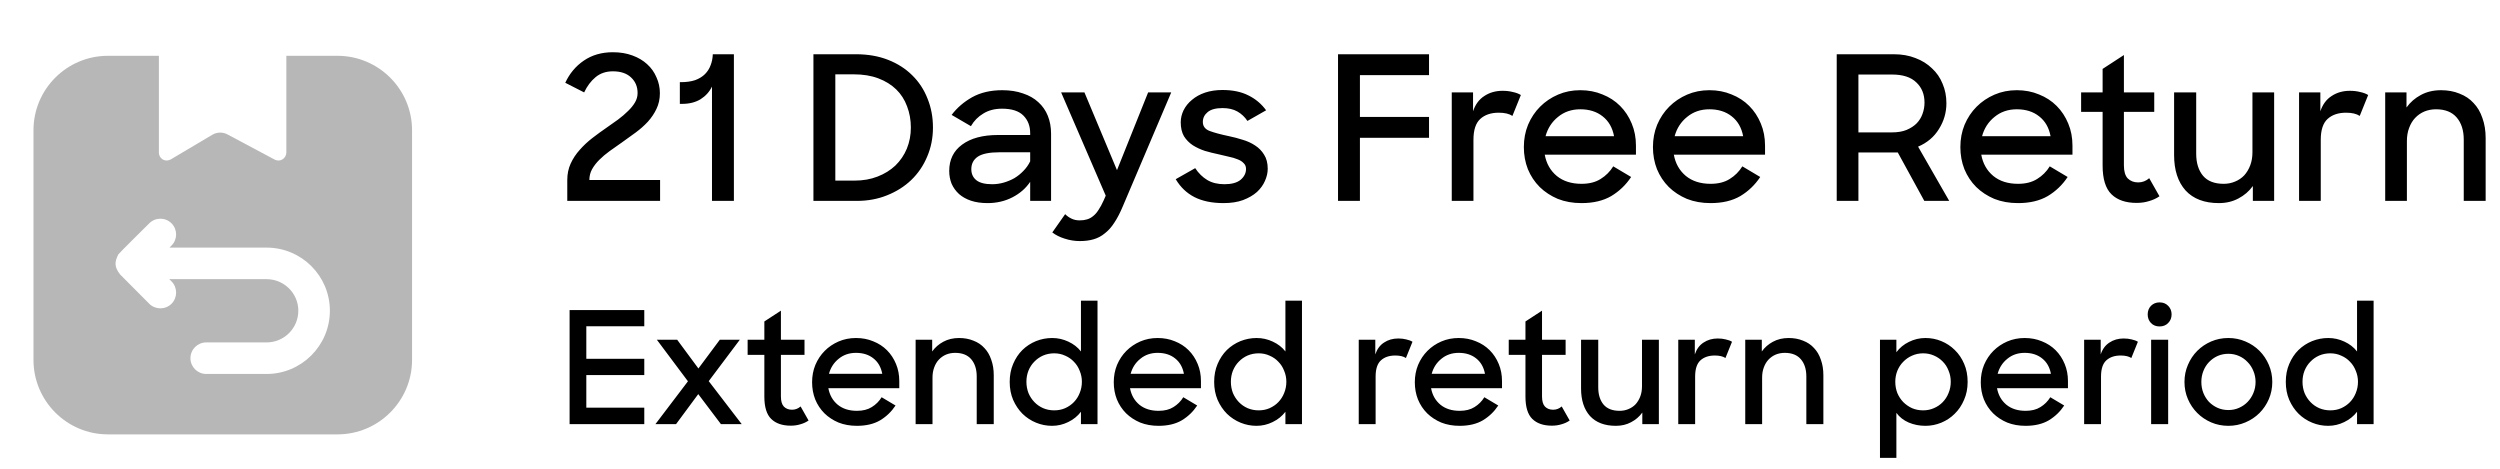
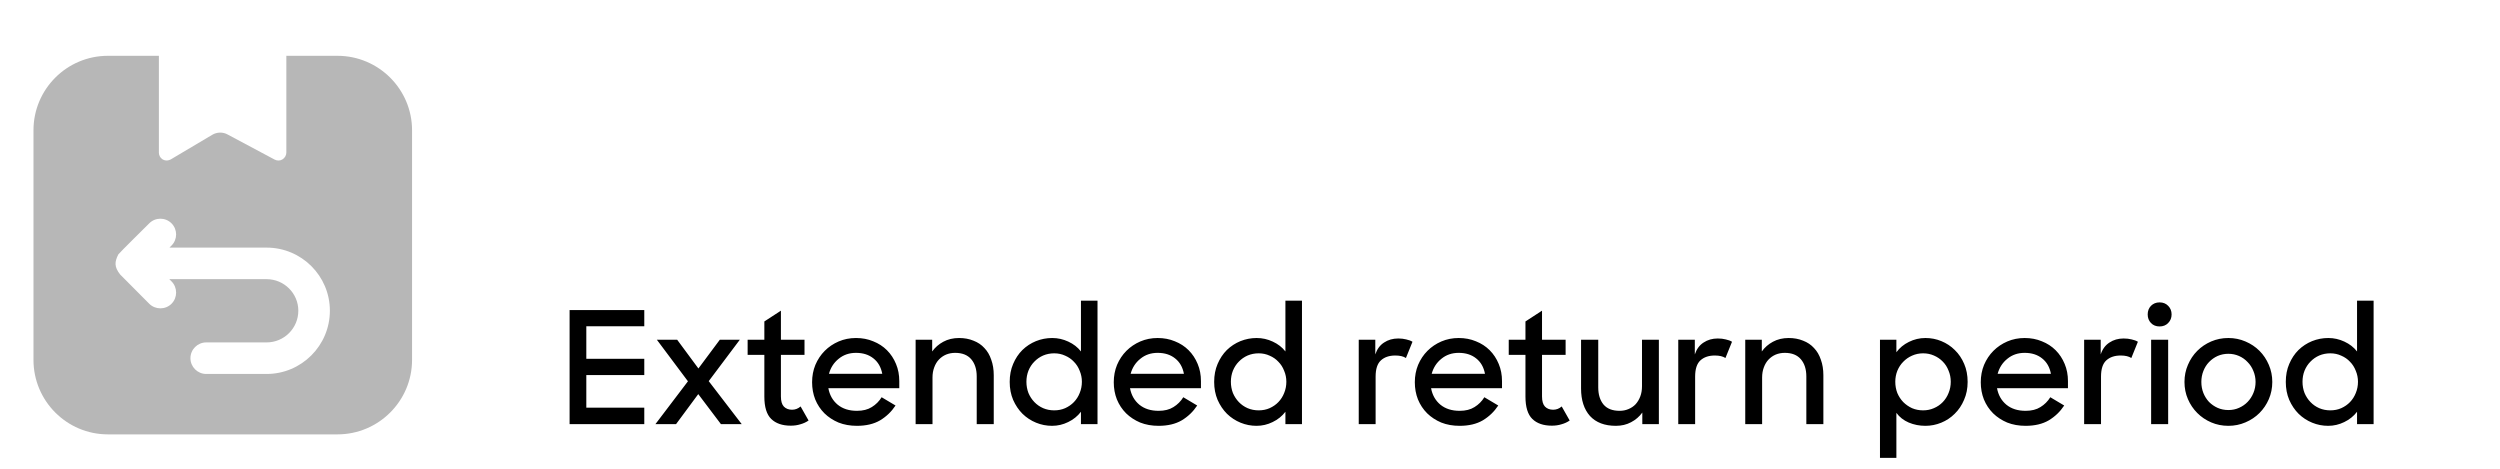
<svg xmlns="http://www.w3.org/2000/svg" width="224" height="42" viewBox="0 0 224 42" fill="none">
  <path d="M9.671 38.92H30.235C33.924 38.92 36.92 35.924 36.92 32.249V11.671C36.92 7.996 33.924 5 30.235 5H25.656V13.678C25.656 13.918 25.515 14.158 25.302 14.286C25.091 14.413 24.836 14.413 24.61 14.3L20.398 12.053C19.974 11.812 19.437 11.826 19.013 12.081L15.296 14.286C14.705 14.581 14.236 14.137 14.236 13.678V5H9.671C5.982 5 3 7.996 3 11.671V32.249C3 35.924 5.982 38.92 9.671 38.92ZM10.59 22.822V22.808C10.684 22.666 13.232 20.15 13.374 20.01C13.925 19.458 14.816 19.458 15.367 20.01C15.918 20.561 15.918 21.451 15.367 22.002L15.183 22.186H23.889C27.013 22.186 29.557 24.716 29.557 27.839C29.557 30.963 27.013 33.507 23.889 33.507H18.476C17.699 33.507 17.063 32.871 17.063 32.093C17.063 31.316 17.699 30.68 18.476 30.68H23.889C25.458 30.68 26.73 29.408 26.73 27.839C26.73 26.285 25.458 25.013 23.889 25.013H15.169L15.367 25.211C15.918 25.762 15.918 26.666 15.367 27.218C14.813 27.771 13.912 27.756 13.374 27.218C13.233 27.075 10.607 24.436 10.773 24.603C10.214 23.904 10.276 23.448 10.59 22.822Z" fill="#B7B7B7" />
-   <path d="M50.828 16.128C50.828 15.588 50.93 15.096 51.134 14.652C51.338 14.208 51.608 13.8 51.944 13.428C52.28 13.044 52.658 12.69 53.078 12.366C53.498 12.042 53.918 11.736 54.338 11.448C54.698 11.196 55.046 10.95 55.382 10.71C55.718 10.458 56.012 10.206 56.264 9.954C56.528 9.702 56.738 9.444 56.894 9.18C57.05 8.916 57.128 8.634 57.128 8.334C57.128 7.77 56.936 7.308 56.552 6.948C56.168 6.576 55.622 6.39 54.914 6.39C54.302 6.39 53.786 6.564 53.366 6.912C52.946 7.26 52.604 7.716 52.34 8.28L50.648 7.416C51.032 6.588 51.584 5.928 52.304 5.436C53.036 4.932 53.906 4.68 54.914 4.68C55.562 4.68 56.144 4.776 56.66 4.968C57.188 5.16 57.632 5.424 57.992 5.76C58.352 6.084 58.628 6.474 58.82 6.93C59.024 7.374 59.126 7.848 59.126 8.352C59.126 8.868 59.024 9.336 58.82 9.756C58.628 10.164 58.37 10.548 58.046 10.908C57.722 11.256 57.356 11.58 56.948 11.88C56.54 12.18 56.132 12.474 55.724 12.762C55.352 13.014 54.986 13.272 54.626 13.536C54.278 13.788 53.966 14.052 53.69 14.328C53.426 14.592 53.21 14.874 53.042 15.174C52.886 15.462 52.808 15.78 52.808 16.128H59.144V18H50.828V16.128ZM63.794 18V7.758C63.566 8.226 63.224 8.604 62.769 8.892C62.312 9.168 61.767 9.306 61.13 9.306H60.914V7.362H61.005C61.496 7.362 61.922 7.302 62.282 7.182C62.642 7.05 62.937 6.87 63.164 6.642C63.392 6.414 63.56 6.15 63.669 5.85C63.788 5.55 63.855 5.22 63.867 4.86H65.757V18H63.794ZM72.883 4.86H76.699C77.767 4.86 78.727 5.028 79.579 5.364C80.431 5.7 81.151 6.162 81.739 6.75C82.339 7.338 82.795 8.034 83.107 8.838C83.431 9.63 83.593 10.494 83.593 11.43C83.593 12.366 83.419 13.236 83.071 14.04C82.735 14.844 82.261 15.54 81.649 16.128C81.049 16.704 80.329 17.16 79.489 17.496C78.661 17.832 77.755 18 76.771 18H72.883V4.86ZM74.845 6.66V16.182H76.573C77.329 16.182 78.013 16.062 78.625 15.822C79.249 15.582 79.783 15.252 80.227 14.832C80.671 14.4 81.013 13.896 81.253 13.32C81.493 12.732 81.613 12.102 81.613 11.43C81.613 10.746 81.499 10.11 81.271 9.522C81.055 8.934 80.731 8.43 80.299 8.01C79.867 7.59 79.333 7.26 78.697 7.02C78.061 6.78 77.329 6.66 76.501 6.66H74.845ZM88.488 18.198C87.924 18.198 87.426 18.126 86.994 17.982C86.574 17.838 86.22 17.64 85.932 17.388C85.644 17.124 85.422 16.818 85.266 16.47C85.122 16.11 85.05 15.726 85.05 15.318C85.05 14.31 85.434 13.524 86.202 12.96C86.982 12.384 88.056 12.096 89.424 12.096H92.304V11.934C92.304 11.286 92.1 10.758 91.692 10.35C91.284 9.942 90.648 9.738 89.784 9.738C89.136 9.738 88.578 9.882 88.11 10.17C87.642 10.446 87.27 10.824 86.994 11.304L85.266 10.296C85.746 9.66 86.358 9.132 87.102 8.712C87.858 8.292 88.758 8.082 89.802 8.082C90.498 8.082 91.116 8.178 91.656 8.37C92.208 8.55 92.67 8.814 93.042 9.162C93.414 9.498 93.696 9.906 93.888 10.386C94.08 10.866 94.176 11.4 94.176 11.988V18H92.304V16.29C91.92 16.866 91.392 17.328 90.72 17.676C90.048 18.024 89.304 18.198 88.488 18.198ZM88.902 16.506C89.25 16.506 89.592 16.458 89.928 16.362C90.264 16.266 90.582 16.134 90.882 15.966C91.182 15.786 91.452 15.57 91.692 15.318C91.944 15.066 92.148 14.778 92.304 14.454V13.644H89.55C88.65 13.644 88.002 13.776 87.606 14.04C87.222 14.304 87.03 14.676 87.03 15.156C87.03 15.576 87.18 15.906 87.48 16.146C87.78 16.386 88.254 16.506 88.902 16.506ZM96.752 21.6C96.296 21.6 95.846 21.528 95.402 21.384C94.97 21.252 94.598 21.066 94.286 20.826L95.438 19.188C95.606 19.356 95.792 19.488 95.996 19.584C96.212 19.692 96.458 19.746 96.734 19.746C96.986 19.746 97.208 19.716 97.4 19.656C97.604 19.596 97.79 19.494 97.958 19.35C98.126 19.218 98.282 19.038 98.426 18.81C98.582 18.582 98.738 18.294 98.894 17.946L99.074 17.532L95.078 8.28H97.166L100.082 15.246L102.872 8.28H104.942L100.604 18.486C100.364 19.062 100.112 19.548 99.848 19.944C99.596 20.34 99.314 20.658 99.002 20.898C98.702 21.15 98.366 21.33 97.994 21.438C97.634 21.546 97.22 21.6 96.752 21.6ZM109.628 18.198C108.596 18.198 107.726 18.018 107.018 17.658C106.322 17.298 105.764 16.764 105.344 16.056L107.09 15.066C107.39 15.522 107.75 15.876 108.17 16.128C108.59 16.38 109.106 16.506 109.718 16.506C110.354 16.506 110.834 16.374 111.158 16.11C111.482 15.834 111.644 15.51 111.644 15.138C111.644 14.922 111.572 14.748 111.428 14.616C111.296 14.472 111.116 14.358 110.888 14.274C110.66 14.178 110.396 14.1 110.096 14.04C109.808 13.968 109.502 13.896 109.178 13.824C108.77 13.74 108.362 13.638 107.954 13.518C107.558 13.386 107.198 13.218 106.874 13.014C106.55 12.798 106.286 12.528 106.082 12.204C105.89 11.868 105.794 11.454 105.794 10.962C105.794 10.59 105.878 10.23 106.046 9.882C106.226 9.522 106.478 9.21 106.802 8.946C107.126 8.67 107.516 8.454 107.972 8.298C108.44 8.142 108.962 8.064 109.538 8.064C110.45 8.064 111.224 8.226 111.86 8.55C112.496 8.862 113.024 9.306 113.444 9.882L111.77 10.836C111.53 10.476 111.23 10.194 110.87 9.99C110.51 9.786 110.066 9.684 109.538 9.684C108.938 9.684 108.494 9.804 108.206 10.044C107.918 10.284 107.774 10.578 107.774 10.926C107.774 11.31 107.978 11.58 108.386 11.736C108.806 11.892 109.388 12.048 110.132 12.204C110.54 12.288 110.948 12.396 111.356 12.528C111.764 12.648 112.13 12.816 112.454 13.032C112.79 13.248 113.06 13.524 113.264 13.86C113.48 14.196 113.588 14.616 113.588 15.12C113.588 15.48 113.504 15.846 113.336 16.218C113.18 16.578 112.94 16.908 112.616 17.208C112.292 17.496 111.878 17.736 111.374 17.928C110.882 18.108 110.3 18.198 109.628 18.198ZM119.887 4.86H128.041V6.732H121.849V10.476H128.041V12.348H121.849V18H119.887V4.86ZM130.077 8.28H131.985V9.972C132.189 9.36 132.525 8.904 132.993 8.604C133.461 8.292 134.007 8.136 134.631 8.136C134.967 8.136 135.273 8.172 135.549 8.244C135.837 8.304 136.077 8.394 136.269 8.514L135.513 10.386C135.225 10.194 134.817 10.098 134.289 10.098C133.593 10.098 133.041 10.284 132.633 10.656C132.225 11.028 132.021 11.652 132.021 12.528V18H130.077V8.28ZM141.703 18.198C140.923 18.198 140.215 18.072 139.579 17.82C138.955 17.556 138.415 17.202 137.959 16.758C137.503 16.302 137.149 15.768 136.897 15.156C136.657 14.544 136.537 13.884 136.537 13.176C136.537 12.456 136.663 11.79 136.915 11.178C137.179 10.554 137.539 10.014 137.995 9.558C138.451 9.102 138.985 8.742 139.597 8.478C140.209 8.214 140.875 8.082 141.595 8.082C142.315 8.082 142.975 8.208 143.575 8.46C144.187 8.7 144.715 9.042 145.159 9.486C145.603 9.93 145.951 10.458 146.203 11.07C146.455 11.67 146.581 12.33 146.581 13.05V13.86H138.409C138.553 14.652 138.913 15.288 139.489 15.768C140.065 16.236 140.803 16.47 141.703 16.47C142.387 16.47 142.957 16.326 143.413 16.038C143.881 15.75 144.259 15.372 144.547 14.904L146.149 15.858C145.681 16.566 145.087 17.136 144.367 17.568C143.647 17.988 142.759 18.198 141.703 18.198ZM141.595 9.792C140.815 9.792 140.149 10.02 139.597 10.476C139.045 10.92 138.673 11.496 138.481 12.204H144.619C144.475 11.436 144.133 10.842 143.593 10.422C143.065 10.002 142.399 9.792 141.595 9.792ZM153.27 18.198C152.49 18.198 151.782 18.072 151.146 17.82C150.522 17.556 149.982 17.202 149.526 16.758C149.07 16.302 148.716 15.768 148.464 15.156C148.224 14.544 148.104 13.884 148.104 13.176C148.104 12.456 148.23 11.79 148.482 11.178C148.746 10.554 149.106 10.014 149.562 9.558C150.018 9.102 150.552 8.742 151.164 8.478C151.776 8.214 152.442 8.082 153.162 8.082C153.882 8.082 154.542 8.208 155.142 8.46C155.754 8.7 156.282 9.042 156.726 9.486C157.17 9.93 157.518 10.458 157.77 11.07C158.022 11.67 158.148 12.33 158.148 13.05V13.86H149.976C150.12 14.652 150.48 15.288 151.056 15.768C151.632 16.236 152.37 16.47 153.27 16.47C153.954 16.47 154.524 16.326 154.98 16.038C155.448 15.75 155.826 15.372 156.114 14.904L157.716 15.858C157.248 16.566 156.654 17.136 155.934 17.568C155.214 17.988 154.326 18.198 153.27 18.198ZM153.162 9.792C152.382 9.792 151.716 10.02 151.164 10.476C150.612 10.92 150.24 11.496 150.048 12.204H156.186C156.042 11.436 155.7 10.842 155.16 10.422C154.632 10.002 153.966 9.792 153.162 9.792ZM164.57 4.86H169.682C170.402 4.86 171.05 4.974 171.626 5.202C172.202 5.418 172.694 5.724 173.102 6.12C173.522 6.504 173.84 6.966 174.056 7.506C174.284 8.034 174.398 8.616 174.398 9.252C174.398 10.08 174.176 10.848 173.732 11.556C173.3 12.264 172.676 12.792 171.86 13.14L174.65 18H172.418L170.042 13.662H166.514V18H164.57V4.86ZM166.514 6.678V11.862H169.52C170.024 11.862 170.456 11.79 170.816 11.646C171.188 11.49 171.494 11.292 171.734 11.052C171.974 10.8 172.148 10.518 172.256 10.206C172.376 9.882 172.436 9.546 172.436 9.198C172.436 8.442 172.19 7.836 171.698 7.38C171.218 6.912 170.492 6.678 169.52 6.678H166.514ZM180.815 18.198C180.035 18.198 179.327 18.072 178.691 17.82C178.067 17.556 177.527 17.202 177.071 16.758C176.615 16.302 176.261 15.768 176.009 15.156C175.769 14.544 175.649 13.884 175.649 13.176C175.649 12.456 175.775 11.79 176.027 11.178C176.291 10.554 176.651 10.014 177.107 9.558C177.563 9.102 178.097 8.742 178.709 8.478C179.321 8.214 179.987 8.082 180.707 8.082C181.427 8.082 182.087 8.208 182.687 8.46C183.299 8.7 183.827 9.042 184.271 9.486C184.715 9.93 185.063 10.458 185.315 11.07C185.567 11.67 185.693 12.33 185.693 13.05V13.86H177.521C177.665 14.652 178.025 15.288 178.601 15.768C179.177 16.236 179.915 16.47 180.815 16.47C181.499 16.47 182.069 16.326 182.525 16.038C182.993 15.75 183.371 15.372 183.659 14.904L185.261 15.858C184.793 16.566 184.199 17.136 183.479 17.568C182.759 17.988 181.871 18.198 180.815 18.198ZM180.707 9.792C179.927 9.792 179.261 10.02 178.709 10.476C178.157 10.92 177.785 11.496 177.593 12.204H183.731C183.587 11.436 183.245 10.842 182.705 10.422C182.177 10.002 181.511 9.792 180.707 9.792ZM186.468 8.28H188.394V6.174L190.302 4.932V8.28H193.02V10.026H190.302V14.814C190.302 15.354 190.416 15.744 190.644 15.984C190.884 16.224 191.196 16.344 191.58 16.344C191.952 16.344 192.282 16.218 192.57 15.966L193.488 17.586C193.212 17.778 192.9 17.922 192.552 18.018C192.216 18.126 191.844 18.18 191.436 18.18C190.464 18.18 189.714 17.922 189.186 17.406C188.658 16.89 188.394 16.032 188.394 14.832V10.026H186.468V8.28ZM198.813 18.198C197.517 18.198 196.521 17.82 195.825 17.064C195.141 16.296 194.799 15.24 194.799 13.896V8.28H196.779V13.77C196.779 14.598 196.983 15.258 197.391 15.75C197.799 16.23 198.417 16.47 199.245 16.47C199.605 16.47 199.941 16.404 200.253 16.272C200.577 16.14 200.853 15.954 201.081 15.714C201.309 15.462 201.489 15.162 201.621 14.814C201.753 14.466 201.819 14.076 201.819 13.644V8.28H203.763V18H201.855V16.668C201.519 17.136 201.087 17.508 200.559 17.784C200.043 18.06 199.461 18.198 198.813 18.198ZM205.996 8.28H207.904V9.972C208.108 9.36 208.444 8.904 208.912 8.604C209.38 8.292 209.926 8.136 210.55 8.136C210.886 8.136 211.192 8.172 211.468 8.244C211.756 8.304 211.996 8.394 212.188 8.514L211.432 10.386C211.144 10.194 210.736 10.098 210.208 10.098C209.512 10.098 208.96 10.284 208.552 10.656C208.144 11.028 207.94 11.652 207.94 12.528V18H205.996V8.28ZM213.714 8.28H215.622V9.63C215.958 9.162 216.384 8.79 216.9 8.514C217.428 8.226 218.034 8.082 218.718 8.082C219.33 8.082 219.882 8.184 220.374 8.388C220.878 8.58 221.298 8.862 221.634 9.234C221.982 9.594 222.246 10.044 222.426 10.584C222.618 11.112 222.714 11.706 222.714 12.366V18H220.752V12.51C220.752 11.682 220.542 11.022 220.122 10.53C219.702 10.038 219.084 9.792 218.268 9.792C217.896 9.792 217.548 9.858 217.224 9.99C216.912 10.122 216.636 10.314 216.396 10.566C216.168 10.806 215.988 11.106 215.856 11.466C215.724 11.814 215.658 12.204 215.658 12.636V18H213.714V8.28Z" fill="black" />
  <path d="M51.036 27.78H57.728V29.236H52.534V32.148H57.728V33.604H52.534V36.53H57.728V38H51.036V27.78ZM61.64 34.164L58.854 30.44H60.674L62.578 33.016L64.496 30.44H66.288L63.502 34.15L66.456 38H64.594L62.564 35.312L60.576 38H58.728L61.64 34.164ZM66.988 30.44H68.486V28.802L69.97 27.836V30.44H72.084V31.798H69.97V35.522C69.97 35.942 70.058 36.245 70.236 36.432C70.422 36.619 70.665 36.712 70.964 36.712C71.253 36.712 71.51 36.614 71.734 36.418L72.448 37.678C72.233 37.827 71.99 37.939 71.72 38.014C71.458 38.098 71.169 38.14 70.852 38.14C70.096 38.14 69.512 37.939 69.102 37.538C68.691 37.137 68.486 36.469 68.486 35.536V31.798H66.988V30.44ZM76.782 38.154C76.175 38.154 75.624 38.056 75.13 37.86C74.644 37.655 74.224 37.379 73.87 37.034C73.515 36.679 73.24 36.264 73.044 35.788C72.857 35.312 72.764 34.799 72.764 34.248C72.764 33.688 72.862 33.17 73.058 32.694C73.263 32.209 73.543 31.789 73.898 31.434C74.252 31.079 74.668 30.799 75.144 30.594C75.62 30.389 76.138 30.286 76.698 30.286C77.258 30.286 77.771 30.384 78.238 30.58C78.714 30.767 79.124 31.033 79.47 31.378C79.815 31.723 80.086 32.134 80.282 32.61C80.478 33.077 80.576 33.59 80.576 34.15V34.78H74.22C74.332 35.396 74.612 35.891 75.06 36.264C75.508 36.628 76.082 36.81 76.782 36.81C77.314 36.81 77.757 36.698 78.112 36.474C78.476 36.25 78.77 35.956 78.994 35.592L80.24 36.334C79.876 36.885 79.414 37.328 78.854 37.664C78.294 37.991 77.603 38.154 76.782 38.154ZM76.698 31.616C76.091 31.616 75.573 31.793 75.144 32.148C74.714 32.493 74.425 32.941 74.276 33.492H79.05C78.938 32.895 78.672 32.433 78.252 32.106C77.841 31.779 77.323 31.616 76.698 31.616ZM82.04 30.44H83.524V31.49C83.785 31.126 84.117 30.837 84.518 30.622C84.928 30.398 85.4 30.286 85.932 30.286C86.408 30.286 86.837 30.365 87.22 30.524C87.612 30.673 87.939 30.893 88.2 31.182C88.471 31.462 88.676 31.812 88.816 32.232C88.965 32.643 89.04 33.105 89.04 33.618V38H87.514V33.73C87.514 33.086 87.35 32.573 87.024 32.19C86.697 31.807 86.216 31.616 85.582 31.616C85.293 31.616 85.022 31.667 84.77 31.77C84.527 31.873 84.312 32.022 84.126 32.218C83.948 32.405 83.808 32.638 83.706 32.918C83.603 33.189 83.552 33.492 83.552 33.828V38H82.04V30.44ZM94.263 38.154C93.768 38.154 93.292 38.061 92.835 37.874C92.377 37.687 91.972 37.421 91.617 37.076C91.272 36.731 90.992 36.315 90.777 35.83C90.572 35.345 90.469 34.808 90.469 34.22C90.469 33.623 90.572 33.086 90.777 32.61C90.982 32.125 91.257 31.709 91.603 31.364C91.957 31.019 92.364 30.753 92.821 30.566C93.287 30.379 93.773 30.286 94.277 30.286C94.781 30.286 95.261 30.393 95.719 30.608C96.186 30.823 96.564 31.117 96.853 31.49V26.94H98.337V38H96.853V36.894C96.554 37.286 96.171 37.594 95.705 37.818C95.248 38.042 94.767 38.154 94.263 38.154ZM94.459 36.768C94.814 36.768 95.14 36.703 95.439 36.572C95.747 36.432 96.008 36.25 96.223 36.026C96.447 35.793 96.62 35.522 96.741 35.214C96.871 34.897 96.937 34.561 96.937 34.206C96.937 33.861 96.871 33.534 96.741 33.226C96.62 32.909 96.447 32.638 96.223 32.414C96.008 32.181 95.747 31.999 95.439 31.868C95.14 31.728 94.814 31.658 94.459 31.658C94.104 31.658 93.773 31.723 93.465 31.854C93.166 31.985 92.905 32.167 92.681 32.4C92.457 32.624 92.279 32.895 92.149 33.212C92.028 33.52 91.967 33.851 91.967 34.206C91.967 34.561 92.028 34.897 92.149 35.214C92.279 35.522 92.457 35.793 92.681 36.026C92.905 36.259 93.166 36.441 93.465 36.572C93.773 36.703 94.104 36.768 94.459 36.768ZM103.811 38.154C103.204 38.154 102.654 38.056 102.159 37.86C101.674 37.655 101.254 37.379 100.899 37.034C100.544 36.679 100.269 36.264 100.073 35.788C99.886 35.312 99.793 34.799 99.793 34.248C99.793 33.688 99.891 33.17 100.087 32.694C100.292 32.209 100.572 31.789 100.927 31.434C101.282 31.079 101.697 30.799 102.173 30.594C102.649 30.389 103.167 30.286 103.727 30.286C104.287 30.286 104.8 30.384 105.267 30.58C105.743 30.767 106.154 31.033 106.499 31.378C106.844 31.723 107.115 32.134 107.311 32.61C107.507 33.077 107.605 33.59 107.605 34.15V34.78H101.249C101.361 35.396 101.641 35.891 102.089 36.264C102.537 36.628 103.111 36.81 103.811 36.81C104.343 36.81 104.786 36.698 105.141 36.474C105.505 36.25 105.799 35.956 106.023 35.592L107.269 36.334C106.905 36.885 106.443 37.328 105.883 37.664C105.323 37.991 104.632 38.154 103.811 38.154ZM103.727 31.616C103.12 31.616 102.602 31.793 102.173 32.148C101.744 32.493 101.454 32.941 101.305 33.492H106.079C105.967 32.895 105.701 32.433 105.281 32.106C104.87 31.779 104.352 31.616 103.727 31.616ZM112.583 38.154C112.089 38.154 111.613 38.061 111.155 37.874C110.698 37.687 110.292 37.421 109.937 37.076C109.592 36.731 109.312 36.315 109.097 35.83C108.892 35.345 108.789 34.808 108.789 34.22C108.789 33.623 108.892 33.086 109.097 32.61C109.303 32.125 109.578 31.709 109.923 31.364C110.278 31.019 110.684 30.753 111.141 30.566C111.608 30.379 112.093 30.286 112.597 30.286C113.101 30.286 113.582 30.393 114.039 30.608C114.506 30.823 114.884 31.117 115.173 31.49V26.94H116.657V38H115.173V36.894C114.875 37.286 114.492 37.594 114.025 37.818C113.568 38.042 113.087 38.154 112.583 38.154ZM112.779 36.768C113.134 36.768 113.461 36.703 113.759 36.572C114.067 36.432 114.329 36.25 114.543 36.026C114.767 35.793 114.94 35.522 115.061 35.214C115.192 34.897 115.257 34.561 115.257 34.206C115.257 33.861 115.192 33.534 115.061 33.226C114.94 32.909 114.767 32.638 114.543 32.414C114.329 32.181 114.067 31.999 113.759 31.868C113.461 31.728 113.134 31.658 112.779 31.658C112.425 31.658 112.093 31.723 111.785 31.854C111.487 31.985 111.225 32.167 111.001 32.4C110.777 32.624 110.6 32.895 110.469 33.212C110.348 33.52 110.287 33.851 110.287 34.206C110.287 34.561 110.348 34.897 110.469 35.214C110.6 35.522 110.777 35.793 111.001 36.026C111.225 36.259 111.487 36.441 111.785 36.572C112.093 36.703 112.425 36.768 112.779 36.768ZM121.743 30.44H123.227V31.756C123.385 31.28 123.647 30.925 124.011 30.692C124.375 30.449 124.799 30.328 125.285 30.328C125.546 30.328 125.784 30.356 125.999 30.412C126.223 30.459 126.409 30.529 126.559 30.622L125.971 32.078C125.747 31.929 125.429 31.854 125.019 31.854C124.477 31.854 124.048 31.999 123.731 32.288C123.413 32.577 123.255 33.063 123.255 33.744V38H121.743V30.44ZM130.786 38.154C130.179 38.154 129.628 38.056 129.134 37.86C128.648 37.655 128.228 37.379 127.874 37.034C127.519 36.679 127.244 36.264 127.048 35.788C126.861 35.312 126.768 34.799 126.768 34.248C126.768 33.688 126.866 33.17 127.062 32.694C127.267 32.209 127.547 31.789 127.902 31.434C128.256 31.079 128.672 30.799 129.148 30.594C129.624 30.389 130.142 30.286 130.702 30.286C131.262 30.286 131.775 30.384 132.242 30.58C132.718 30.767 133.128 31.033 133.474 31.378C133.819 31.723 134.09 32.134 134.286 32.61C134.482 33.077 134.58 33.59 134.58 34.15V34.78H128.224C128.336 35.396 128.616 35.891 129.064 36.264C129.512 36.628 130.086 36.81 130.786 36.81C131.318 36.81 131.761 36.698 132.116 36.474C132.48 36.25 132.774 35.956 132.998 35.592L134.244 36.334C133.88 36.885 133.418 37.328 132.858 37.664C132.298 37.991 131.607 38.154 130.786 38.154ZM130.702 31.616C130.095 31.616 129.577 31.793 129.148 32.148C128.718 32.493 128.429 32.941 128.28 33.492H133.054C132.942 32.895 132.676 32.433 132.256 32.106C131.845 31.779 131.327 31.616 130.702 31.616ZM135.183 30.44H136.681V28.802L138.165 27.836V30.44H140.279V31.798H138.165V35.522C138.165 35.942 138.254 36.245 138.431 36.432C138.618 36.619 138.86 36.712 139.159 36.712C139.448 36.712 139.705 36.614 139.929 36.418L140.643 37.678C140.428 37.827 140.186 37.939 139.915 38.014C139.654 38.098 139.364 38.14 139.047 38.14C138.291 38.14 137.708 37.939 137.297 37.538C136.886 37.137 136.681 36.469 136.681 35.536V31.798H135.183V30.44ZM144.785 38.154C143.777 38.154 143.002 37.86 142.461 37.272C141.929 36.675 141.663 35.853 141.663 34.808V30.44H143.203V34.71C143.203 35.354 143.361 35.867 143.679 36.25C143.996 36.623 144.477 36.81 145.121 36.81C145.401 36.81 145.662 36.759 145.905 36.656C146.157 36.553 146.371 36.409 146.549 36.222C146.726 36.026 146.866 35.793 146.969 35.522C147.071 35.251 147.123 34.948 147.123 34.612V30.44H148.635V38H147.151V36.964C146.889 37.328 146.553 37.617 146.143 37.832C145.741 38.047 145.289 38.154 144.785 38.154ZM150.372 30.44H151.856V31.756C152.014 31.28 152.276 30.925 152.64 30.692C153.004 30.449 153.428 30.328 153.914 30.328C154.175 30.328 154.413 30.356 154.628 30.412C154.852 30.459 155.038 30.529 155.188 30.622L154.6 32.078C154.376 31.929 154.058 31.854 153.648 31.854C153.106 31.854 152.677 31.999 152.36 32.288C152.042 32.577 151.884 33.063 151.884 33.744V38H150.372V30.44ZM156.374 30.44H157.858V31.49C158.119 31.126 158.451 30.837 158.852 30.622C159.263 30.398 159.734 30.286 160.266 30.286C160.742 30.286 161.171 30.365 161.554 30.524C161.946 30.673 162.273 30.893 162.534 31.182C162.805 31.462 163.01 31.812 163.15 32.232C163.299 32.643 163.374 33.105 163.374 33.618V38H161.848V33.73C161.848 33.086 161.685 32.573 161.358 32.19C161.031 31.807 160.551 31.616 159.916 31.616C159.627 31.616 159.356 31.667 159.104 31.77C158.861 31.873 158.647 32.022 158.46 32.218C158.283 32.405 158.143 32.638 158.04 32.918C157.937 33.189 157.886 33.492 157.886 33.828V38H156.374V30.44ZM172.52 38.154C171.988 38.154 171.489 38.056 171.022 37.86C170.565 37.664 170.196 37.375 169.916 36.992V41.024H168.446V30.44H169.916V31.56C170.205 31.168 170.579 30.86 171.036 30.636C171.503 30.403 171.997 30.286 172.52 30.286C173.024 30.286 173.5 30.379 173.948 30.566C174.405 30.753 174.807 31.019 175.152 31.364C175.507 31.709 175.787 32.125 175.992 32.61C176.197 33.086 176.3 33.623 176.3 34.22C176.3 34.808 176.193 35.345 175.978 35.83C175.773 36.315 175.493 36.731 175.138 37.076C174.793 37.421 174.391 37.687 173.934 37.874C173.477 38.061 173.005 38.154 172.52 38.154ZM172.31 36.768C172.655 36.768 172.977 36.703 173.276 36.572C173.584 36.441 173.85 36.259 174.074 36.026C174.298 35.793 174.471 35.522 174.592 35.214C174.723 34.897 174.788 34.561 174.788 34.206C174.788 33.851 174.723 33.52 174.592 33.212C174.471 32.895 174.298 32.624 174.074 32.4C173.85 32.167 173.584 31.985 173.276 31.854C172.977 31.723 172.655 31.658 172.31 31.658C171.955 31.658 171.624 31.728 171.316 31.868C171.017 31.999 170.756 32.181 170.532 32.414C170.308 32.638 170.131 32.909 170 33.226C169.879 33.534 169.818 33.861 169.818 34.206C169.818 34.561 169.879 34.897 170 35.214C170.131 35.522 170.308 35.793 170.532 36.026C170.756 36.25 171.017 36.432 171.316 36.572C171.624 36.703 171.955 36.768 172.31 36.768ZM181.495 38.154C180.888 38.154 180.337 38.056 179.843 37.86C179.357 37.655 178.937 37.379 178.583 37.034C178.228 36.679 177.953 36.264 177.757 35.788C177.57 35.312 177.477 34.799 177.477 34.248C177.477 33.688 177.575 33.17 177.771 32.694C177.976 32.209 178.256 31.789 178.611 31.434C178.965 31.079 179.381 30.799 179.857 30.594C180.333 30.389 180.851 30.286 181.411 30.286C181.971 30.286 182.484 30.384 182.951 30.58C183.427 30.767 183.837 31.033 184.183 31.378C184.528 31.723 184.799 32.134 184.995 32.61C185.191 33.077 185.289 33.59 185.289 34.15V34.78H178.933C179.045 35.396 179.325 35.891 179.773 36.264C180.221 36.628 180.795 36.81 181.495 36.81C182.027 36.81 182.47 36.698 182.825 36.474C183.189 36.25 183.483 35.956 183.707 35.592L184.953 36.334C184.589 36.885 184.127 37.328 183.567 37.664C183.007 37.991 182.316 38.154 181.495 38.154ZM181.411 31.616C180.804 31.616 180.286 31.793 179.857 32.148C179.427 32.493 179.138 32.941 178.989 33.492H183.763C183.651 32.895 183.385 32.433 182.965 32.106C182.554 31.779 182.036 31.616 181.411 31.616ZM186.739 30.44H188.223V31.756C188.381 31.28 188.643 30.925 189.007 30.692C189.371 30.449 189.795 30.328 190.281 30.328C190.542 30.328 190.78 30.356 190.995 30.412C191.219 30.459 191.405 30.529 191.555 30.622L190.967 32.078C190.743 31.929 190.425 31.854 190.015 31.854C189.473 31.854 189.044 31.999 188.727 32.288C188.409 32.577 188.251 33.063 188.251 33.744V38H186.739V30.44ZM192.741 30.44H194.267V38H192.741V30.44ZM192.433 28.172C192.433 27.864 192.531 27.607 192.727 27.402C192.932 27.197 193.189 27.094 193.497 27.094C193.814 27.094 194.071 27.197 194.267 27.402C194.472 27.607 194.575 27.864 194.575 28.172C194.575 28.48 194.472 28.737 194.267 28.942C194.071 29.147 193.814 29.25 193.497 29.25C193.18 29.25 192.923 29.147 192.727 28.942C192.531 28.737 192.433 28.48 192.433 28.172ZM199.663 38.154C199.112 38.154 198.599 38.051 198.123 37.846C197.647 37.641 197.231 37.361 196.877 37.006C196.522 36.651 196.242 36.236 196.037 35.76C195.831 35.284 195.729 34.771 195.729 34.22C195.729 33.679 195.831 33.17 196.037 32.694C196.242 32.209 196.522 31.789 196.877 31.434C197.231 31.079 197.647 30.799 198.123 30.594C198.599 30.389 199.112 30.286 199.663 30.286C200.204 30.286 200.713 30.389 201.189 30.594C201.674 30.799 202.094 31.079 202.449 31.434C202.803 31.789 203.083 32.209 203.289 32.694C203.494 33.17 203.597 33.679 203.597 34.22C203.597 34.771 203.494 35.284 203.289 35.76C203.083 36.236 202.803 36.651 202.449 37.006C202.094 37.361 201.674 37.641 201.189 37.846C200.713 38.051 200.204 38.154 199.663 38.154ZM199.663 36.74C200.008 36.74 200.325 36.675 200.615 36.544C200.913 36.413 201.17 36.236 201.385 36.012C201.609 35.779 201.781 35.513 201.903 35.214C202.033 34.906 202.099 34.575 202.099 34.22C202.099 33.875 202.033 33.548 201.903 33.24C201.781 32.932 201.609 32.666 201.385 32.442C201.17 32.209 200.913 32.027 200.615 31.896C200.316 31.765 199.999 31.7 199.663 31.7C199.317 31.7 198.995 31.765 198.697 31.896C198.407 32.027 198.151 32.209 197.927 32.442C197.712 32.666 197.544 32.932 197.423 33.24C197.301 33.548 197.241 33.875 197.241 34.22C197.241 34.575 197.301 34.906 197.423 35.214C197.544 35.513 197.712 35.779 197.927 36.012C198.151 36.236 198.407 36.413 198.697 36.544C198.995 36.675 199.317 36.74 199.663 36.74ZM208.601 38.154C208.106 38.154 207.63 38.061 207.173 37.874C206.715 37.687 206.309 37.421 205.955 37.076C205.609 36.731 205.329 36.315 205.115 35.83C204.909 35.345 204.807 34.808 204.807 34.22C204.807 33.623 204.909 33.086 205.115 32.61C205.32 32.125 205.595 31.709 205.941 31.364C206.295 31.019 206.701 30.753 207.159 30.566C207.625 30.379 208.111 30.286 208.615 30.286C209.119 30.286 209.599 30.393 210.057 30.608C210.523 30.823 210.901 31.117 211.191 31.49V26.94H212.675V38H211.191V36.894C210.892 37.286 210.509 37.594 210.043 37.818C209.585 38.042 209.105 38.154 208.601 38.154ZM208.797 36.768C209.151 36.768 209.478 36.703 209.777 36.572C210.085 36.432 210.346 36.25 210.561 36.026C210.785 35.793 210.957 35.522 211.079 35.214C211.209 34.897 211.275 34.561 211.275 34.206C211.275 33.861 211.209 33.534 211.079 33.226C210.957 32.909 210.785 32.638 210.561 32.414C210.346 32.181 210.085 31.999 209.777 31.868C209.478 31.728 209.151 31.658 208.797 31.658C208.442 31.658 208.111 31.723 207.803 31.854C207.504 31.985 207.243 32.167 207.019 32.4C206.795 32.624 206.617 32.895 206.487 33.212C206.365 33.52 206.305 33.851 206.305 34.206C206.305 34.561 206.365 34.897 206.487 35.214C206.617 35.522 206.795 35.793 207.019 36.026C207.243 36.259 207.504 36.441 207.803 36.572C208.111 36.703 208.442 36.768 208.797 36.768Z" fill="black" />
</svg>